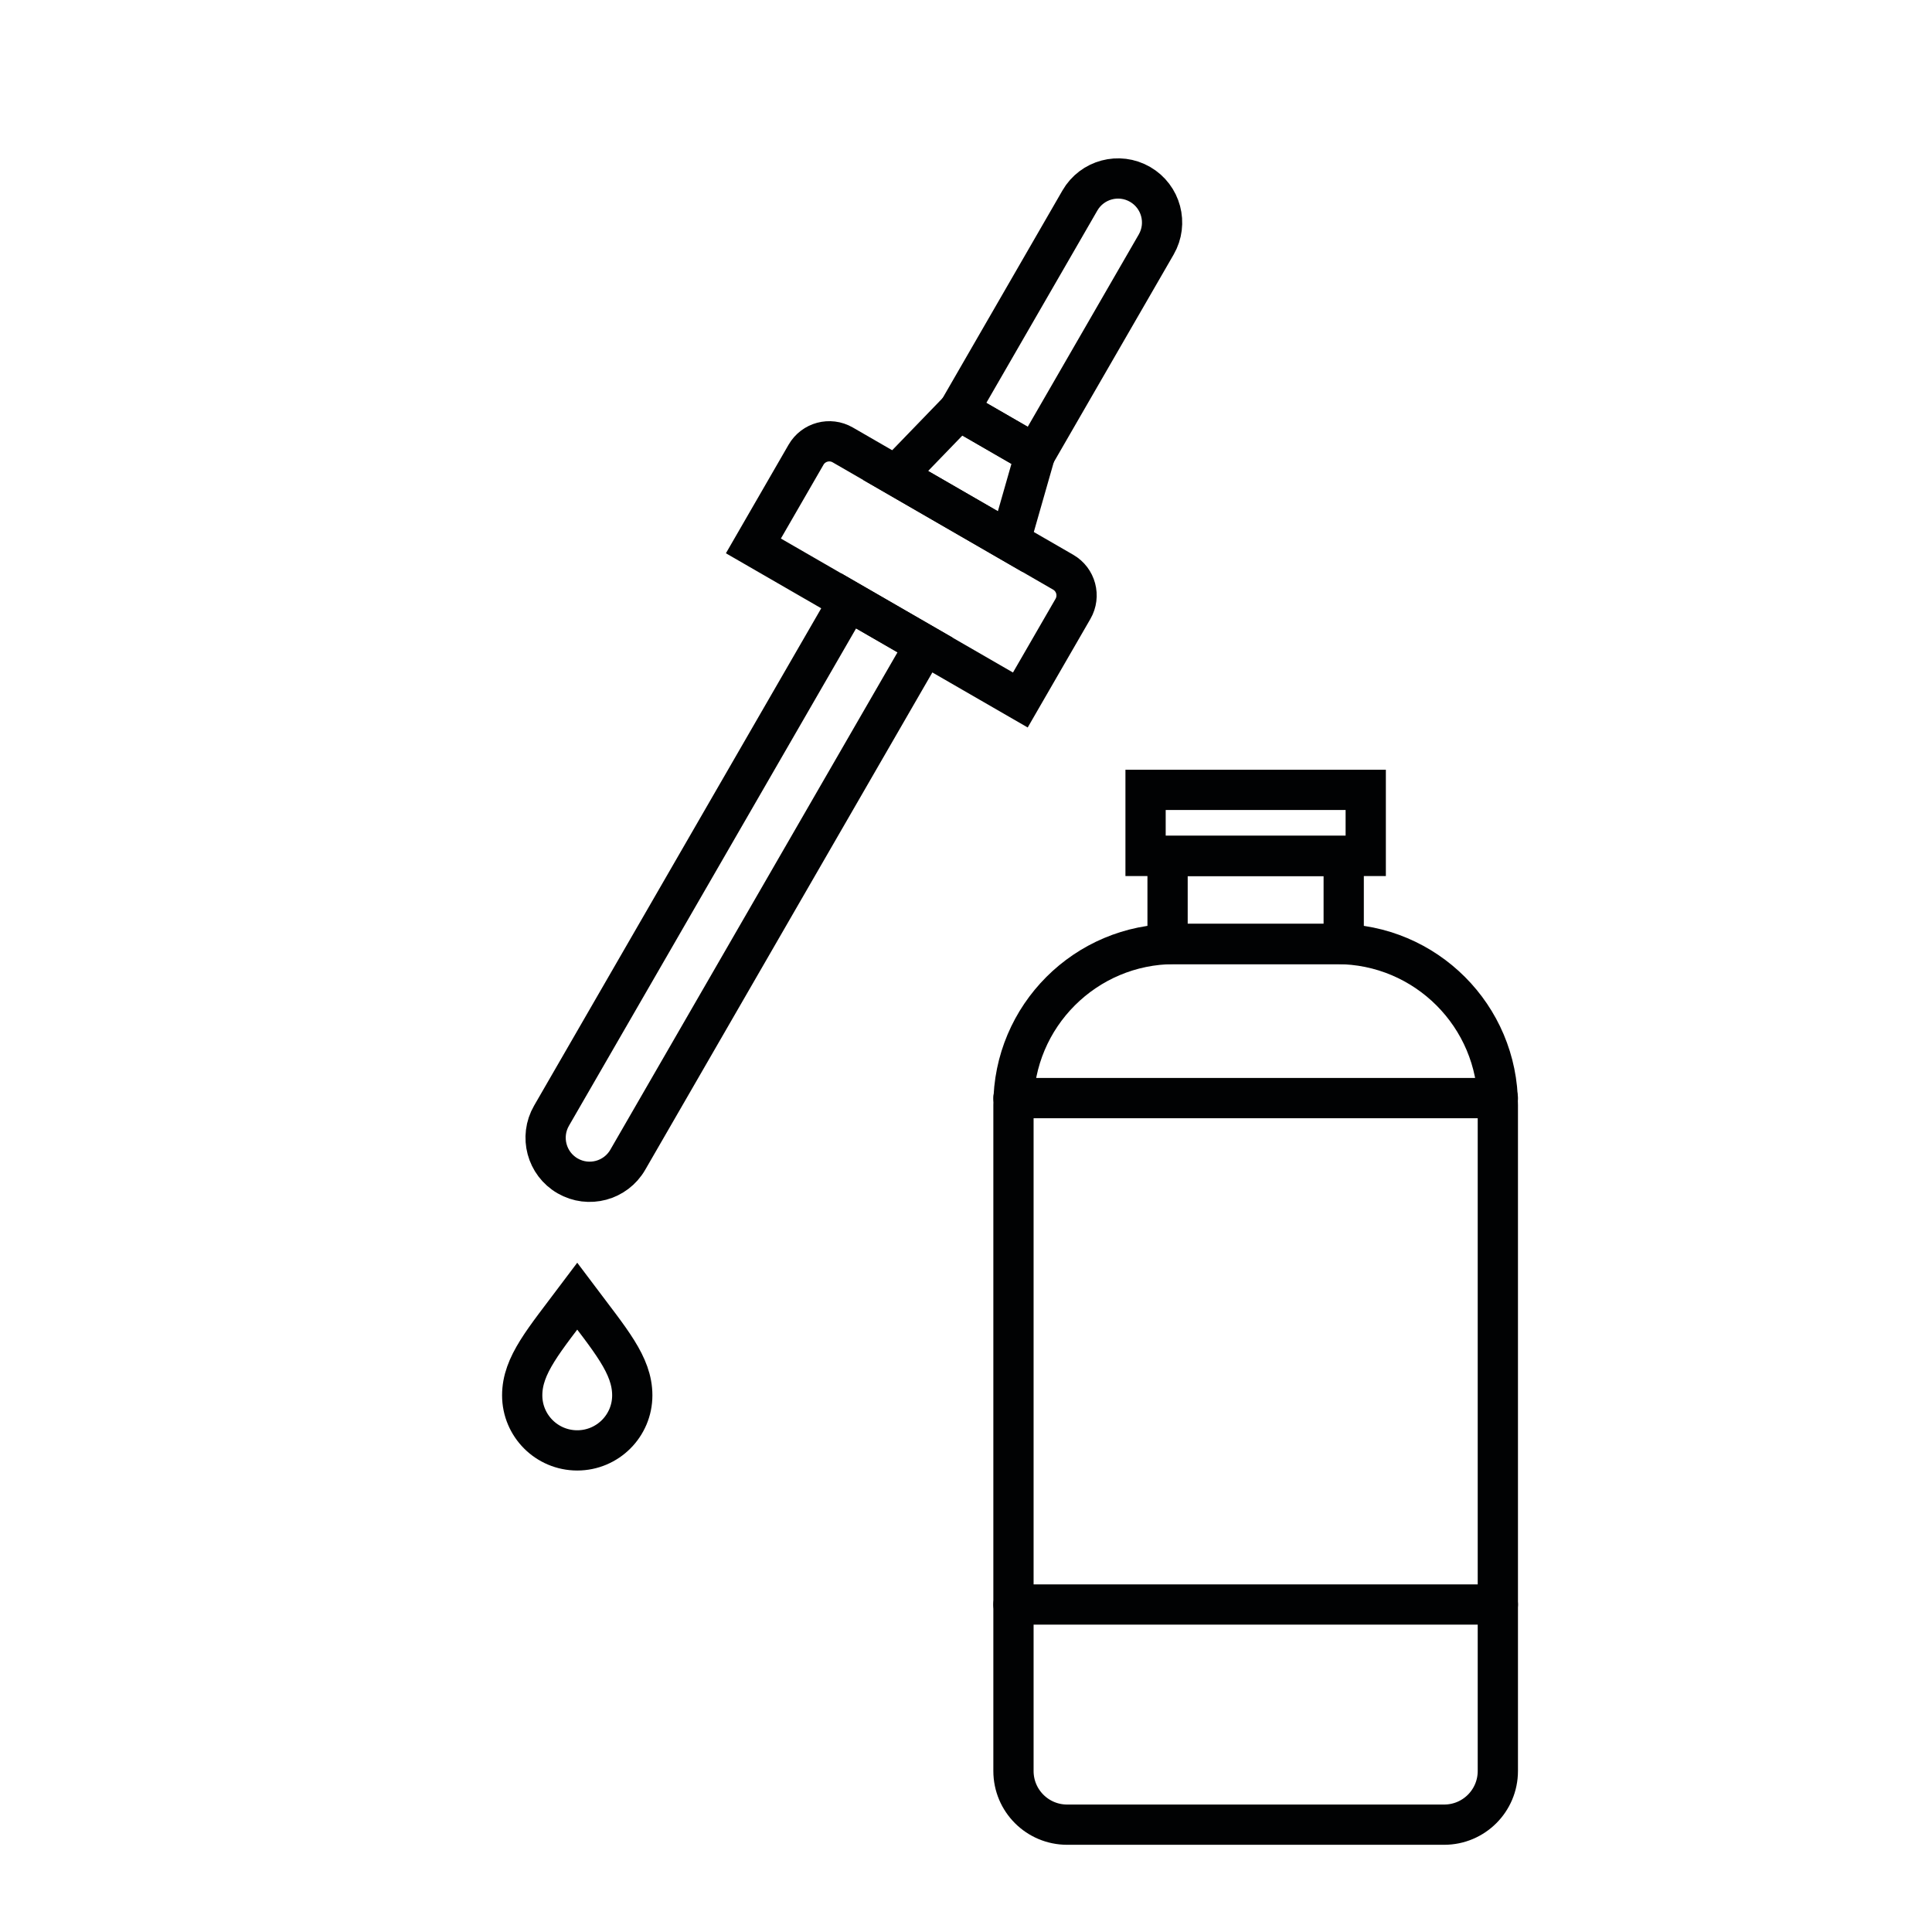
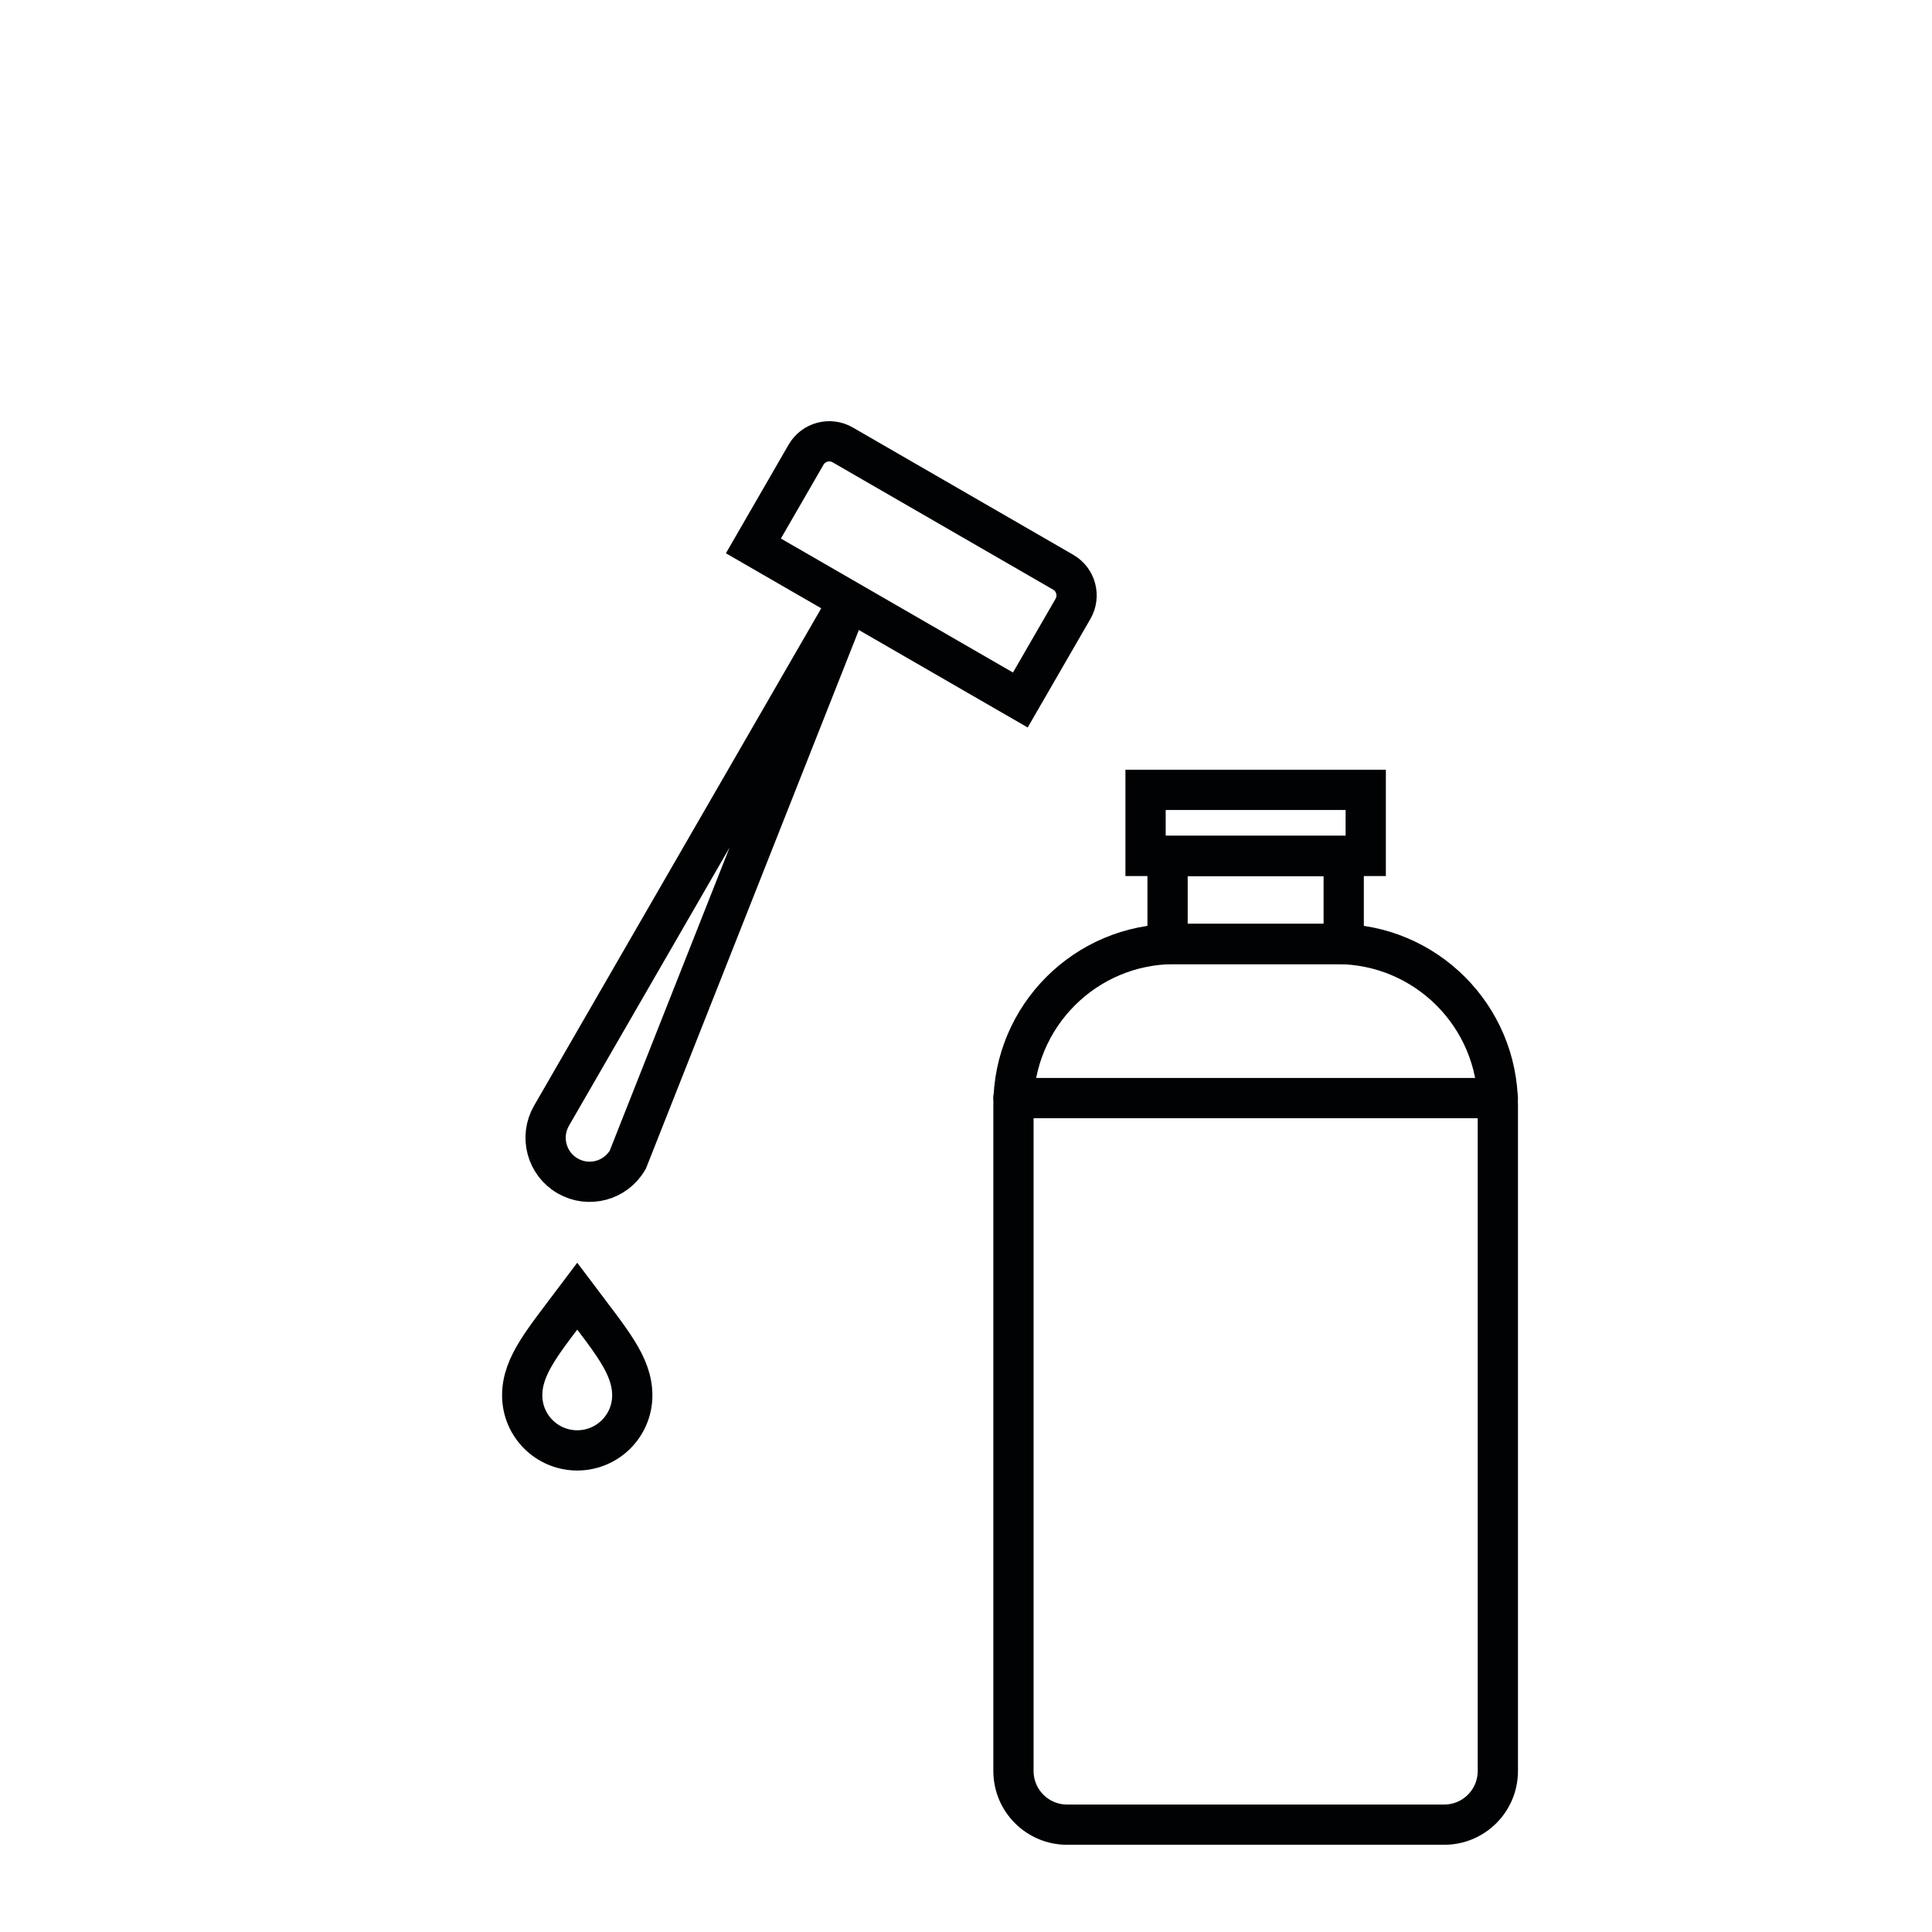
<svg xmlns="http://www.w3.org/2000/svg" width="72" height="72" viewBox="0 0 72 72" fill="none">
  <path d="M37.769 41.18C37.769 37.866 40.455 35.18 43.769 35.18H49.82C53.134 35.18 55.82 37.866 55.82 41.18V66C55.82 67.105 54.925 68 53.82 68H39.769C38.664 68 37.769 67.105 37.769 66V41.18Z" stroke="#010203" stroke-width="1.5" />
  <rect x="43.512" y="31.898" width="6.564" height="3.282" stroke="#010203" stroke-width="1.5" />
  <rect x="42.692" y="29.436" width="8.205" height="2.462" stroke="#010203" stroke-width="1.5" />
  <path d="M37.769 40.923C41.994 40.923 49.291 40.923 55.82 40.923" stroke="#010203" stroke-width="1.5" stroke-linecap="round" />
-   <path d="M37.769 59.795C41.994 59.795 49.291 59.795 55.82 59.795" stroke="#010203" stroke-width="1.5" stroke-linecap="round" />
-   <path d="M31.63 22.394L34.472 24.035L23.395 43.221C22.942 44.006 21.939 44.275 21.154 43.822V43.822C20.369 43.369 20.1 42.365 20.553 41.58L31.63 22.394Z" stroke="#010203" stroke-width="1.5" />
-   <path d="M35.733 15.289L38.575 16.93L43.088 9.113C43.541 8.328 43.272 7.325 42.487 6.871V6.871C41.702 6.418 40.699 6.687 40.245 7.472L35.733 15.289Z" stroke="#010203" stroke-width="1.5" />
-   <path d="M33.382 17.721L37.645 20.183L38.575 16.93L35.733 15.289L33.382 17.721Z" stroke="#010203" stroke-width="1.5" />
+   <path d="M31.63 22.394L23.395 43.221C22.942 44.006 21.939 44.275 21.154 43.822V43.822C20.369 43.369 20.1 42.365 20.553 41.58L31.63 22.394Z" stroke="#010203" stroke-width="1.5" />
  <path d="M30.039 16.946C30.315 16.468 30.926 16.304 31.405 16.58L39.621 21.324C40.099 21.6 40.263 22.211 39.987 22.69L38.025 26.087L28.077 20.344L30.039 16.946Z" stroke="#010203" stroke-width="1.5" />
  <path d="M23.563 52.001C23.563 53.133 22.645 54.052 21.512 54.052C20.379 54.052 19.461 53.133 19.461 52.001C19.461 50.868 20.281 49.949 21.512 48.308C22.743 49.949 23.563 50.868 23.563 52.001Z" stroke="#010203" stroke-width="1.5" />
</svg>